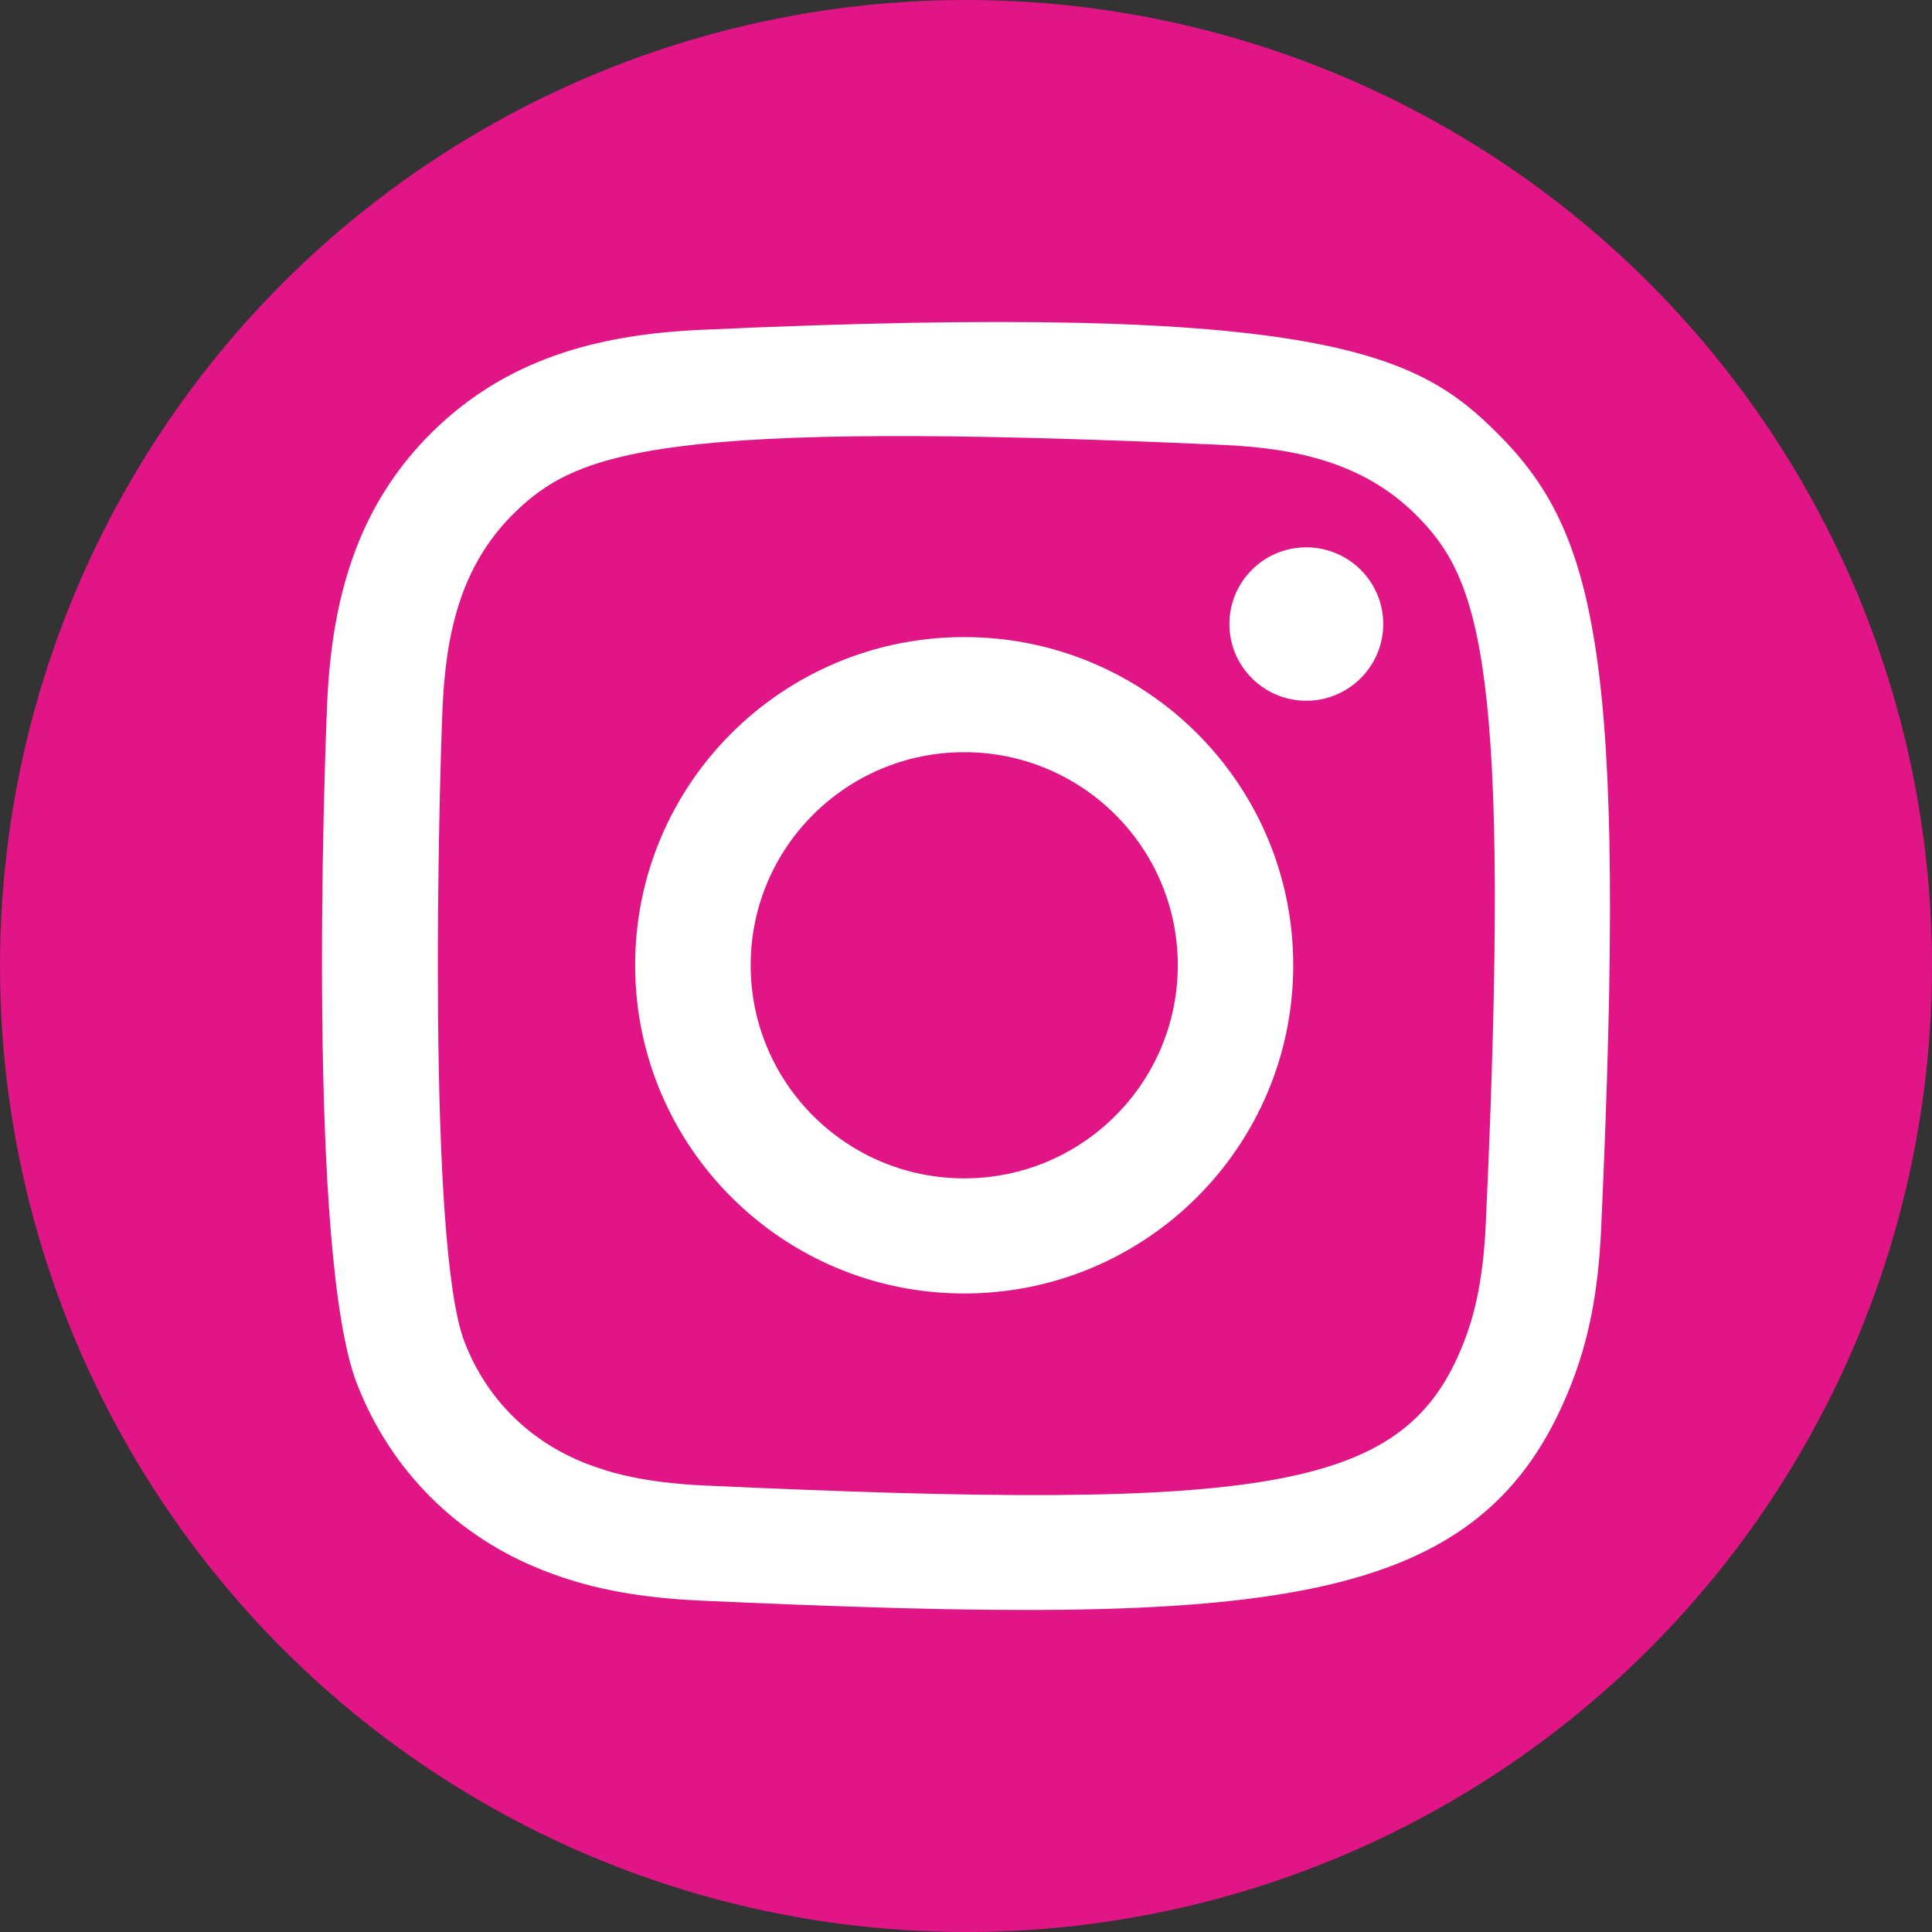
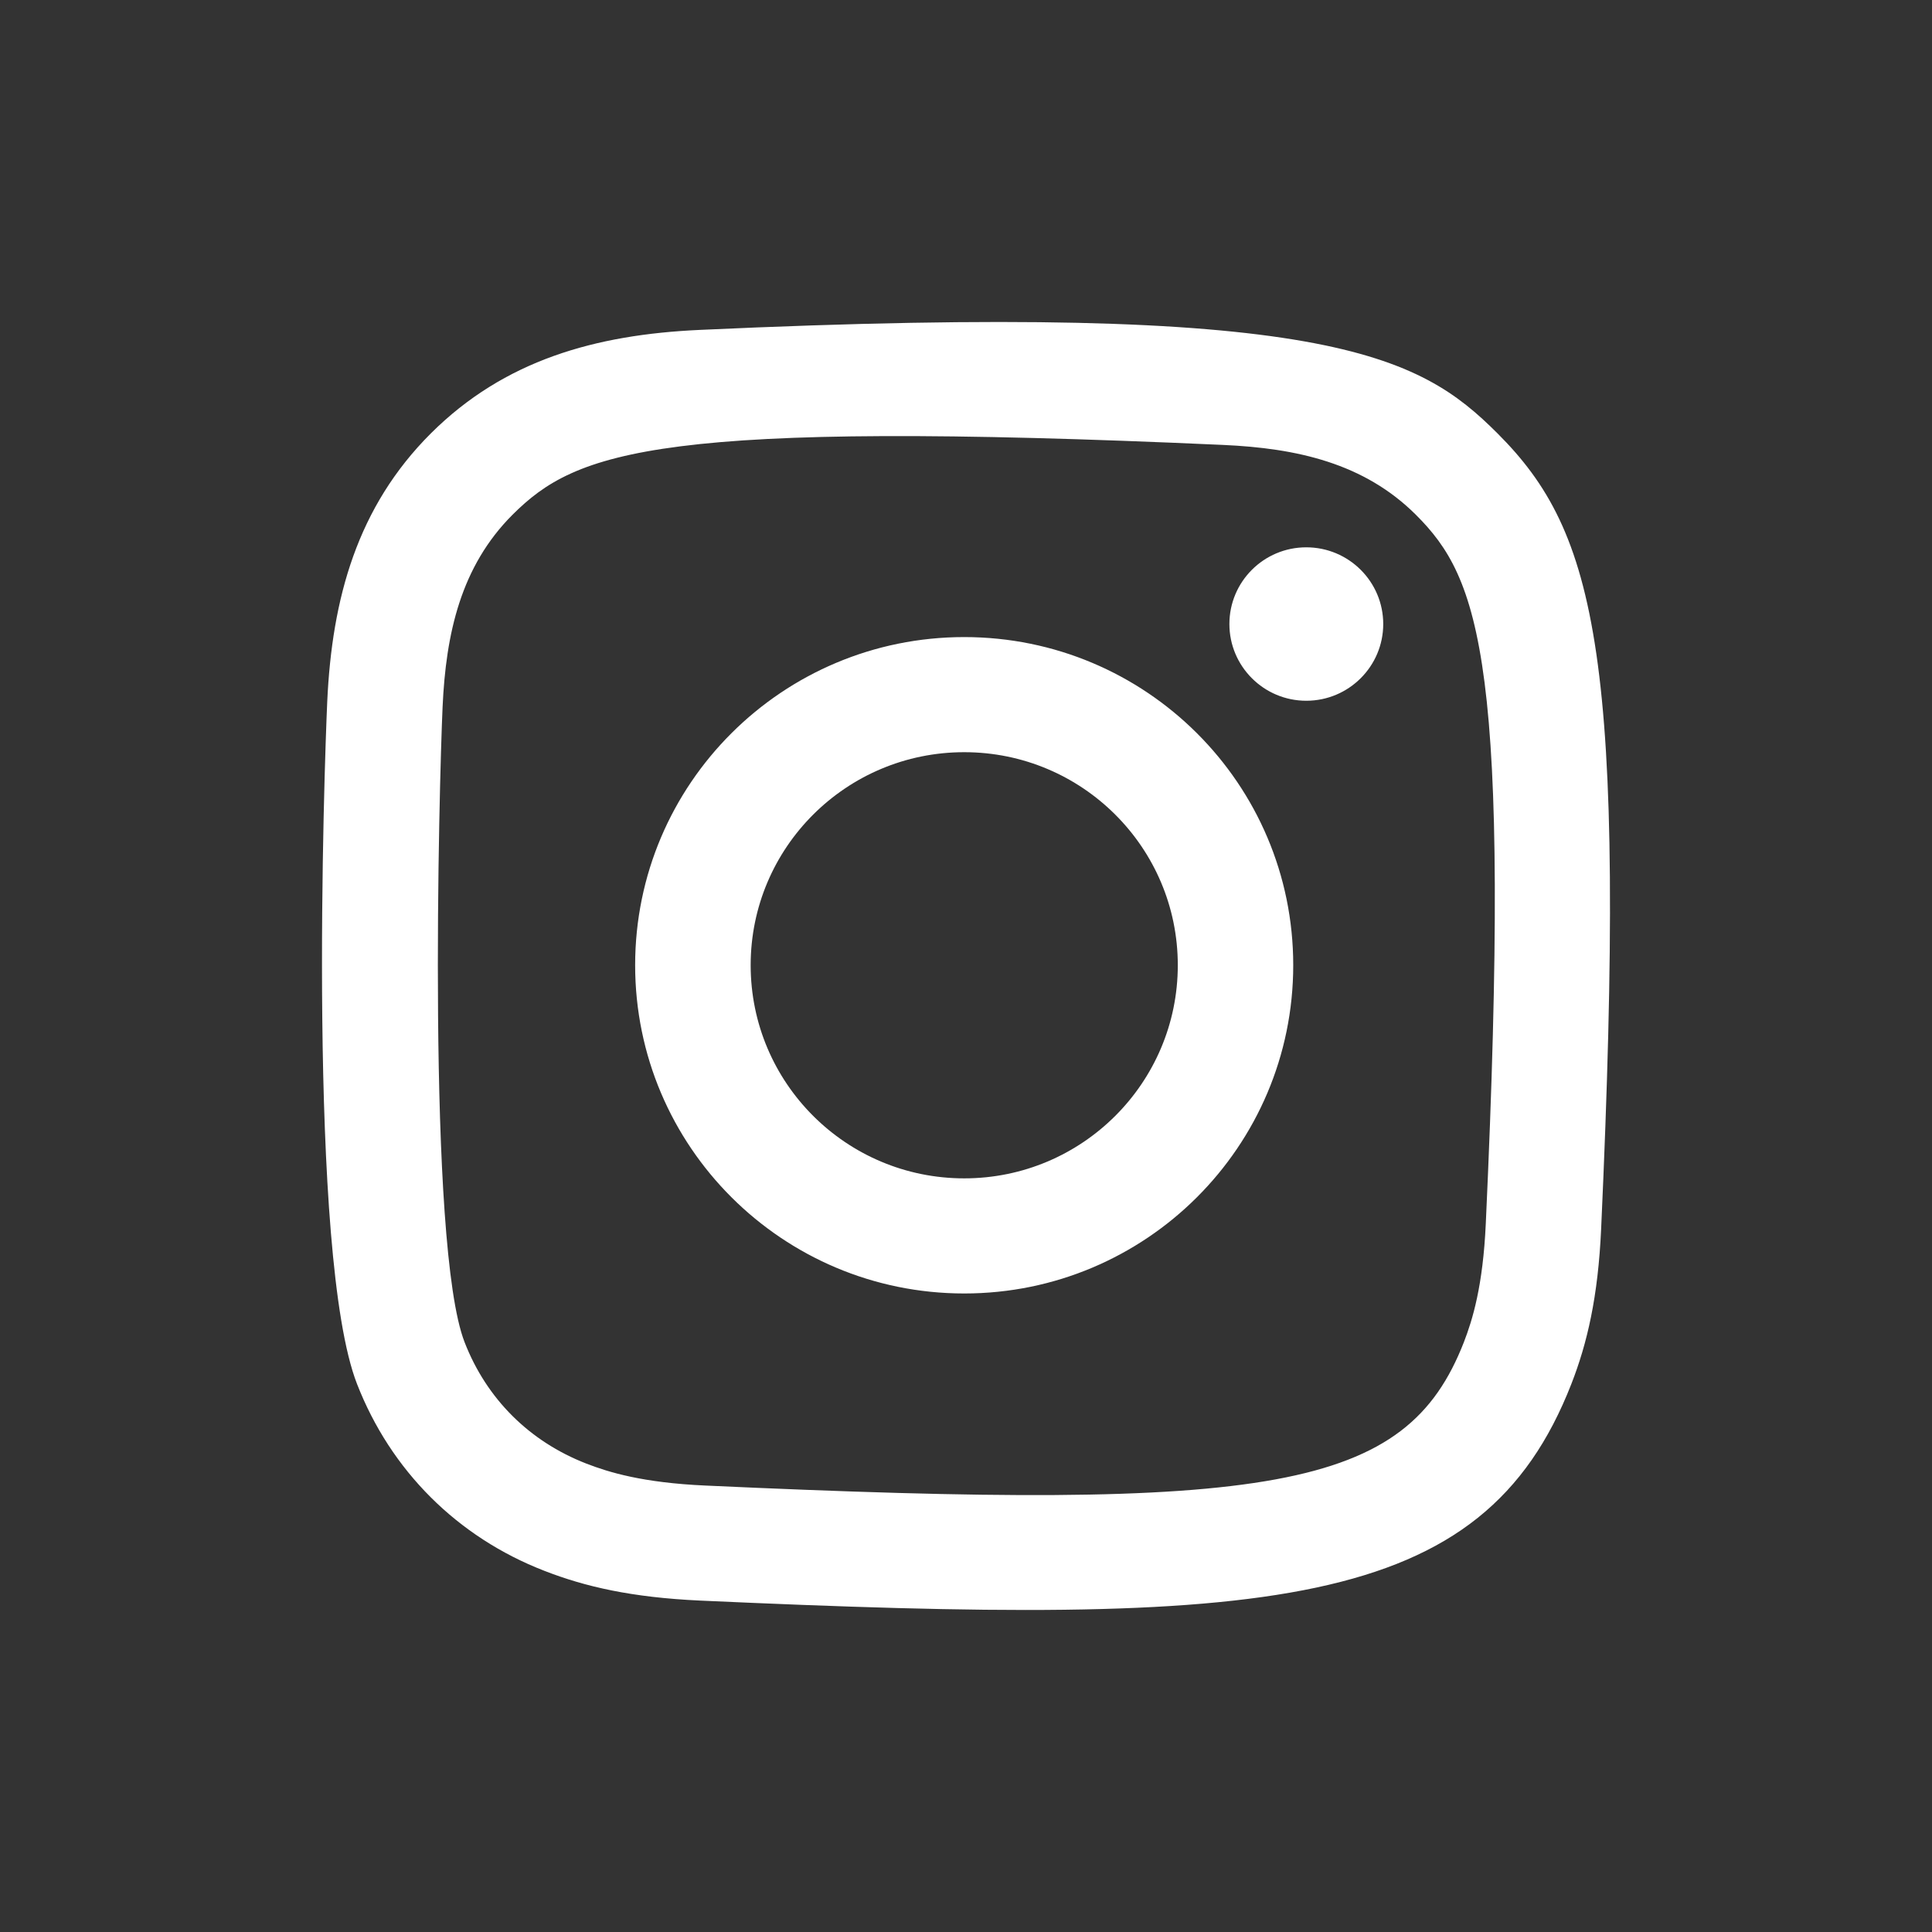
<svg xmlns="http://www.w3.org/2000/svg" width="24" height="24" viewBox="0 0 24 24" fill="#e11586">
  <rect x="0" y="0" width="24" height="24" fill="#333333" stroke="none" />
-   <circle cx="12" cy="12" r="12" />
  <path d="M8.696 4.098C7.393 4.157 6.265 4.475 5.353 5.383C4.439 6.295 4.124 7.429 4.065 8.717C4.029 9.522 3.814 15.599 4.435 17.192C4.854 18.267 5.679 19.094 6.764 19.514C7.27 19.711 7.848 19.844 8.696 19.883C15.784 20.204 18.412 20.029 19.52 17.192C19.717 16.687 19.852 16.11 19.89 15.264C20.213 8.157 19.837 6.617 18.602 5.383C17.622 4.405 16.469 3.74 8.696 4.098ZM8.761 18.454C7.985 18.419 7.564 18.29 7.283 18.181C6.576 17.906 6.045 17.377 5.772 16.675C5.299 15.464 5.456 9.712 5.498 8.782C5.539 7.87 5.724 7.037 6.367 6.394C7.163 5.6 8.192 5.211 15.194 5.527C16.108 5.568 16.943 5.752 17.588 6.394C18.384 7.188 18.779 8.224 18.457 15.2C18.422 15.974 18.293 16.394 18.184 16.675C17.463 18.521 15.806 18.777 8.761 18.454ZM15.272 7.752C15.272 8.277 15.699 8.705 16.227 8.705C16.755 8.705 17.183 8.277 17.183 7.752C17.183 7.226 16.755 6.799 16.227 6.799C15.699 6.799 15.272 7.226 15.272 7.752ZM7.89 11.99C7.89 14.242 9.72 16.068 11.978 16.068C14.235 16.068 16.065 14.242 16.065 11.99C16.065 9.738 14.235 7.914 11.978 7.914C9.72 7.914 7.89 9.738 7.89 11.99ZM9.325 11.99C9.325 10.529 10.512 9.344 11.978 9.344C13.443 9.344 14.631 10.529 14.631 11.99C14.631 13.452 13.443 14.638 11.978 14.638C10.512 14.638 9.325 13.452 9.325 11.99Z" fill="white" />
</svg>